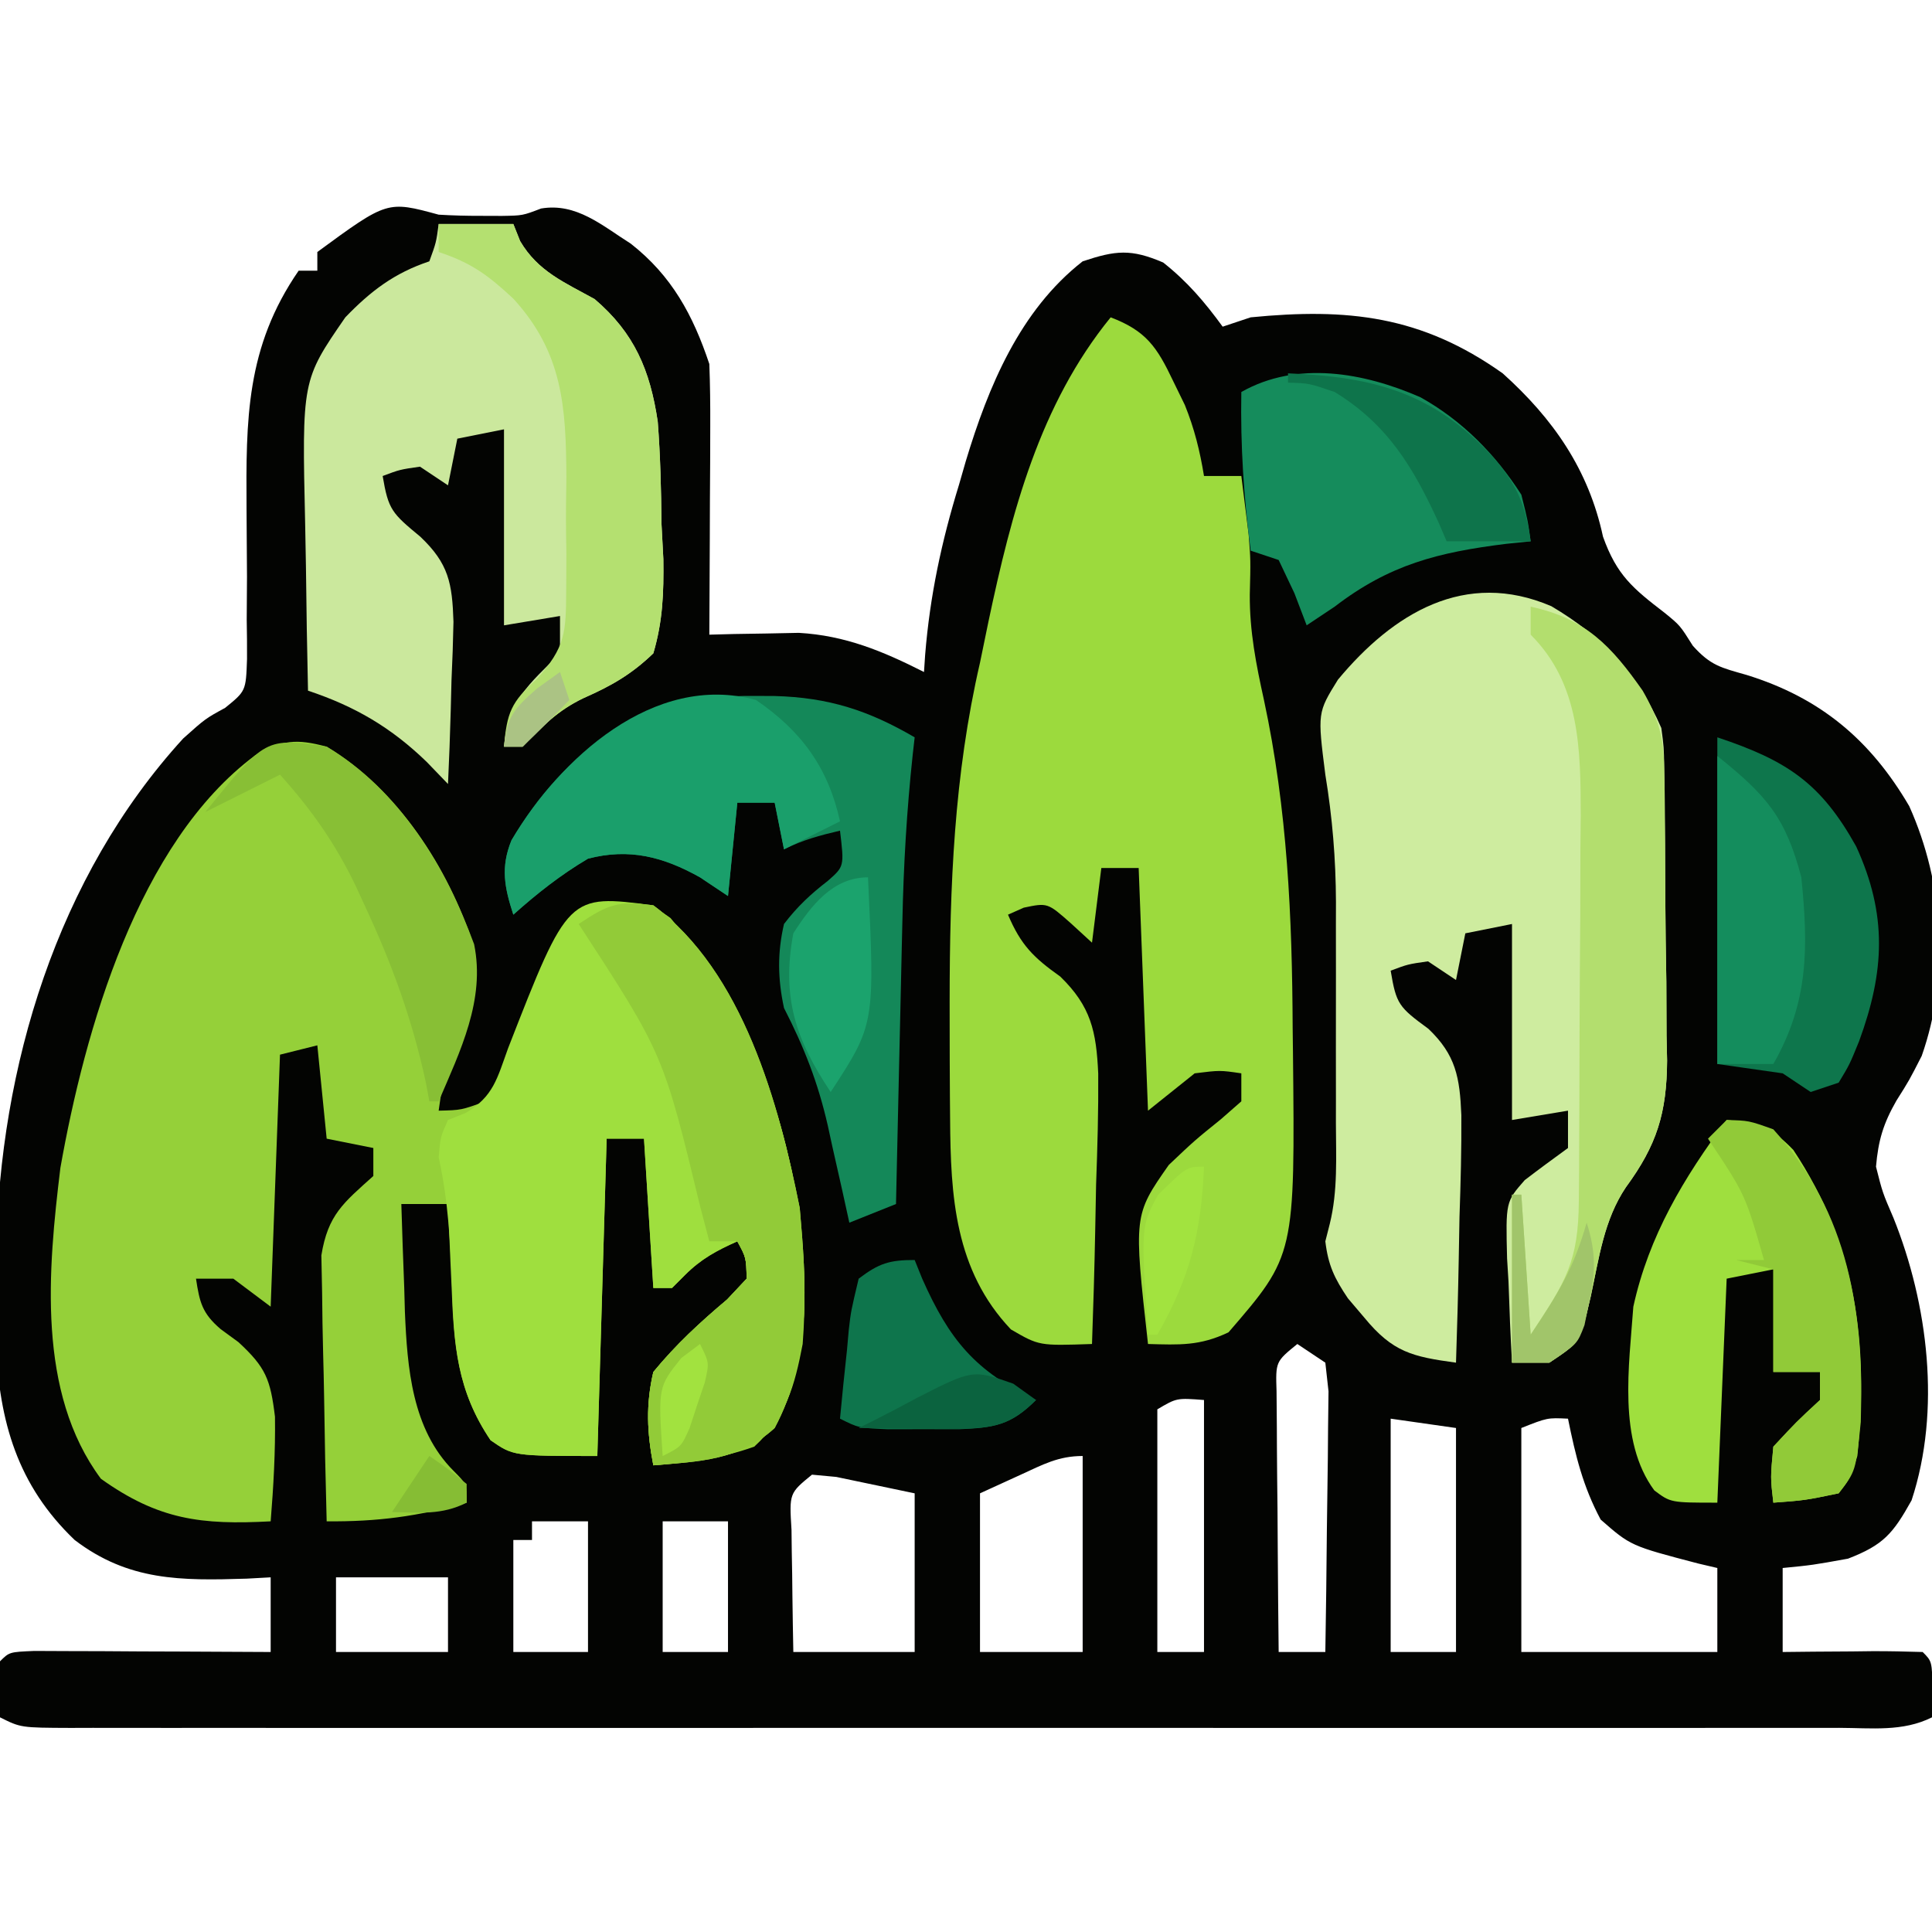
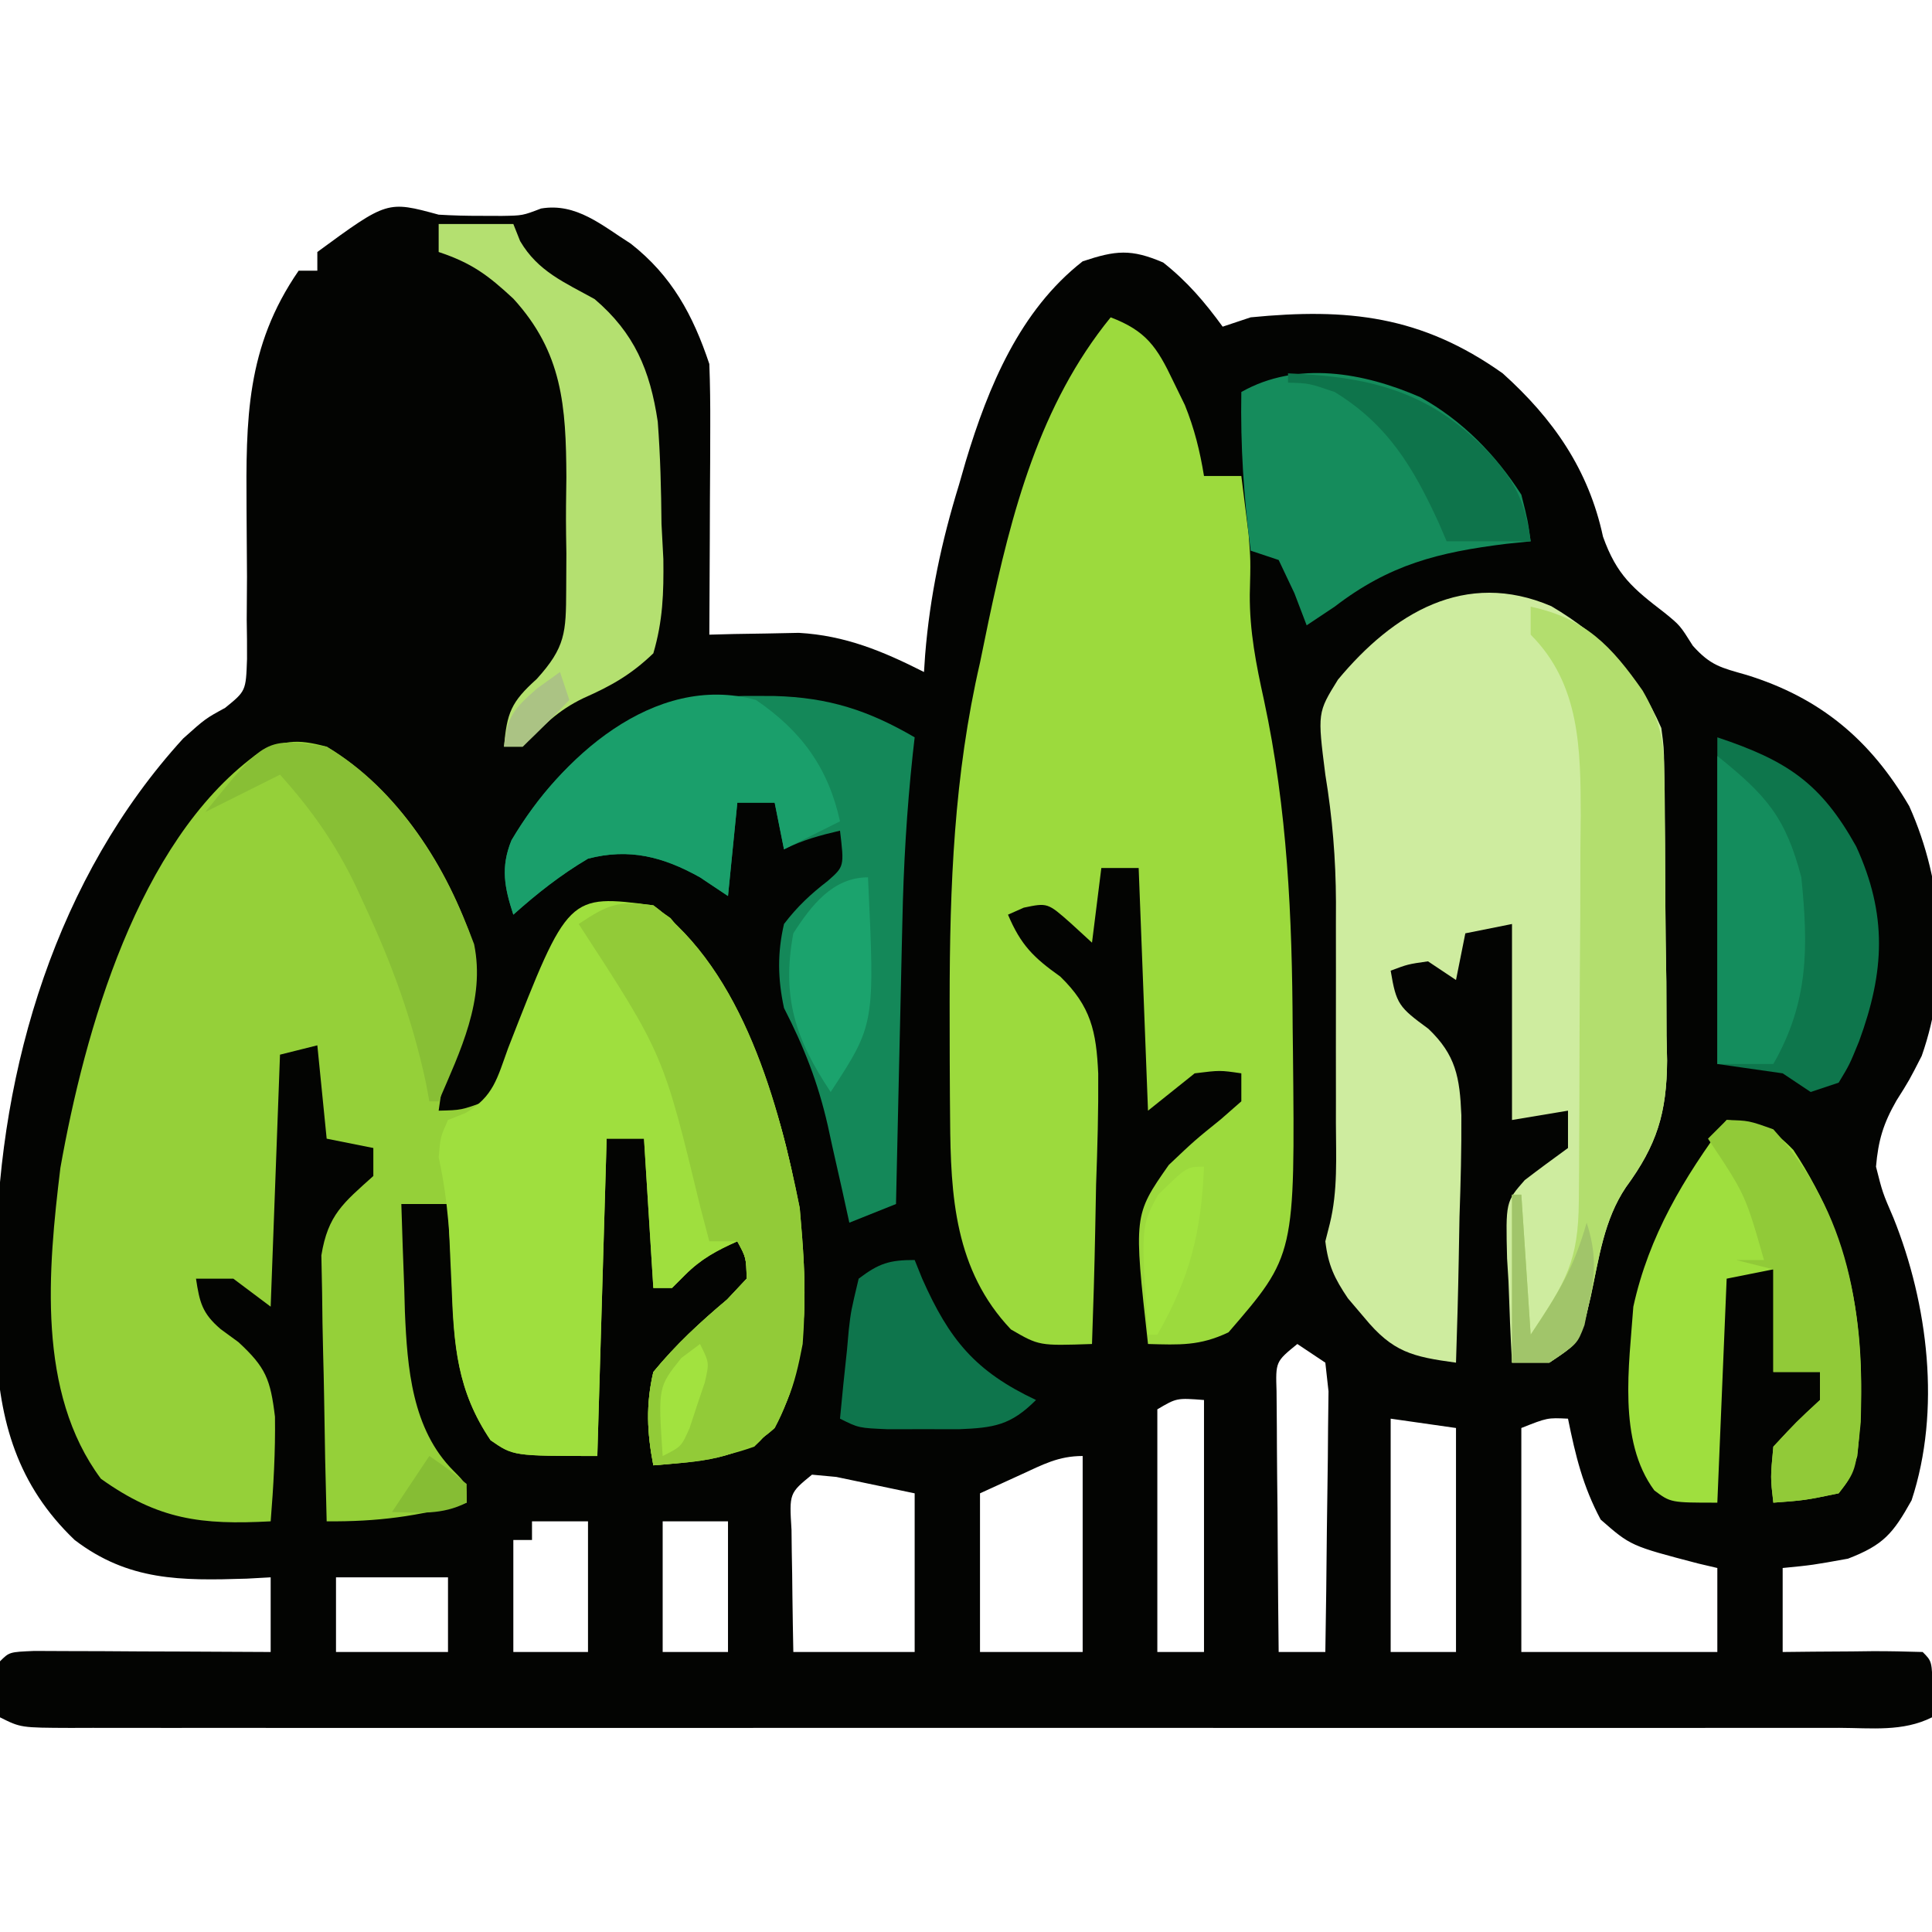
<svg xmlns="http://www.w3.org/2000/svg" version="1.1" width="207" height="207">
  <path d="M0 0 C1.498 0.09 2.999 0.13 4.5 0.125 C5.253 0.128 6.006 0.13 6.781 0.133 C8.995 0.097 8.995 0.097 10.973 -0.66 C14.759 -1.295 17.488 1.153 20.586 3.109 C24.984 6.554 27.257 10.772 29 16 C29.084 18.211 29.107 20.424 29.098 22.637 C29.093 24.585 29.093 24.585 29.088 26.572 C29.08 27.944 29.071 29.316 29.062 30.688 C29.057 32.071 29.053 33.454 29.049 34.838 C29.037 38.225 29.021 41.613 29 45 C29.871 44.977 30.742 44.954 31.639 44.93 C32.794 44.912 33.948 44.894 35.137 44.875 C36.276 44.852 37.415 44.829 38.589 44.805 C43.568 45.09 47.589 46.77 52 49 C52.04 48.395 52.081 47.79 52.122 47.166 C52.638 40.811 53.878 35.022 55.75 28.938 C55.99 28.104 56.23 27.271 56.477 26.412 C58.887 18.43 62.27 10.253 69 5 C72.546 3.818 74.18 3.649 77.625 5.125 C80.212 7.168 82.061 9.343 84 12 C84.99 11.67 85.98 11.34 87 11 C97.366 9.985 105.271 10.804 114 17 C119.413 21.863 123.21 27.313 124.75 34.5 C126.227 38.635 127.953 40.046 131.348 42.656 C133 44 133 44 134.375 46.188 C136.292 48.326 137.4 48.533 140.125 49.312 C148.006 51.747 153.402 56.255 157.562 63.375 C161.28 71.641 161.924 81.529 158.898 90.133 C157.562 92.75 157.562 92.75 156.191 94.922 C154.784 97.377 154.244 99.177 154 102 C154.697 104.767 154.697 104.767 155.875 107.5 C159.579 116.721 160.989 128.114 157.812 137.75 C155.816 141.33 154.794 142.534 151 144 C147.188 144.688 147.188 144.688 144 145 C144 147.97 144 150.94 144 154 C145.607 153.983 145.607 153.983 147.246 153.965 C148.643 153.955 150.04 153.946 151.438 153.938 C152.145 153.929 152.852 153.921 153.58 153.912 C155.387 153.903 157.194 153.948 159 154 C160 155 160 155 160.062 158.062 C160.042 159.032 160.021 160.001 160 161 C156.862 162.569 153.511 162.137 150.066 162.127 C149.237 162.129 148.408 162.13 147.553 162.132 C144.759 162.136 141.964 162.133 139.17 162.129 C137.173 162.131 135.176 162.133 133.179 162.135 C127.743 162.139 122.307 162.137 116.871 162.134 C111.194 162.132 105.516 162.134 99.838 162.136 C90.301 162.138 80.765 162.135 71.228 162.13 C60.189 162.125 49.15 162.127 38.11 162.132 C28.647 162.137 19.184 162.137 9.721 162.135 C4.062 162.133 -1.596 162.133 -7.255 162.136 C-12.574 162.139 -17.892 162.137 -23.211 162.131 C-25.168 162.13 -27.124 162.13 -29.081 162.133 C-31.743 162.135 -34.405 162.132 -37.066 162.127 C-37.849 162.129 -38.632 162.131 -39.438 162.134 C-44.772 162.114 -44.772 162.114 -47 161 C-47.043 159 -47.041 157 -47 155 C-46 154 -46 154 -43.316 153.886 C-42.148 153.892 -40.981 153.897 -39.777 153.902 C-38.517 153.906 -37.257 153.909 -35.959 153.912 C-34.618 153.92 -33.278 153.929 -31.938 153.938 C-30.593 153.943 -29.249 153.947 -27.904 153.951 C-24.603 153.963 -21.301 153.979 -18 154 C-18 151.36 -18 148.72 -18 146 C-18.846 146.046 -19.691 146.093 -20.562 146.141 C-27.629 146.365 -33.234 146.396 -39 142 C-45.126 136.147 -47.083 129.327 -47.434 121.031 C-47.457 118.854 -47.458 116.677 -47.438 114.5 C-47.429 113.352 -47.421 112.203 -47.412 111.02 C-47.024 91.312 -40.901 70.939 -27.375 56.125 C-25 54 -25 54 -22.879 52.842 C-20.652 51.035 -20.652 51.035 -20.533 47.605 C-20.526 46.204 -20.538 44.803 -20.566 43.402 C-20.557 41.863 -20.547 40.323 -20.537 38.783 C-20.546 36.37 -20.562 33.957 -20.585 31.543 C-20.645 21.963 -20.663 14.21 -15 6 C-14.34 6 -13.68 6 -13 6 C-13 5.34 -13 4.68 -13 4 C-5.502 -1.499 -5.502 -1.499 0 0 Z M92 121 C89.672 122.893 89.672 122.893 89.773 126.073 C89.783 127.361 89.794 128.649 89.805 129.977 C89.808 130.662 89.81 131.347 89.813 132.053 C89.824 134.244 89.85 136.434 89.875 138.625 C89.885 140.109 89.894 141.594 89.902 143.078 C89.924 146.719 89.959 150.359 90 154 C91.65 154 93.3 154 95 154 C95.074 149.622 95.129 145.244 95.165 140.865 C95.18 139.375 95.2 137.885 95.226 136.396 C95.263 134.256 95.28 132.117 95.293 129.977 C95.309 128.688 95.324 127.4 95.341 126.073 C95.228 125.059 95.116 124.045 95 123 C94.01 122.34 93.02 121.68 92 121 Z M77 128 C77 136.58 77 145.16 77 154 C78.65 154 80.3 154 82 154 C82 145.09 82 136.18 82 127 C79.075 126.776 79.075 126.776 77 128 Z M102 129 C102 137.25 102 145.5 102 154 C104.31 154 106.62 154 109 154 C109 146.08 109 138.16 109 130 C106.69 129.67 104.38 129.34 102 129 Z M116 130 C116 137.92 116 145.84 116 154 C122.93 154 129.86 154 137 154 C137 151.03 137 148.06 137 145 C136.325 144.841 135.649 144.683 134.953 144.52 C127.716 142.627 127.716 142.627 124.5 139.812 C122.591 136.233 121.808 132.974 121 129 C118.789 128.895 118.789 128.895 116 130 Z M62.375 135 C60.931 135.66 59.487 136.32 58 137 C58 142.61 58 148.22 58 154 C61.63 154 65.26 154 69 154 C69 147.07 69 140.14 69 133 C66.395 133 64.74 133.919 62.375 135 Z M40 135 C37.562 136.991 37.562 136.991 37.805 140.914 C37.818 142.484 37.842 144.055 37.875 145.625 C37.884 146.427 37.893 147.229 37.902 148.055 C37.926 150.037 37.962 152.018 38 154 C42.29 154 46.58 154 51 154 C51 148.39 51 142.78 51 137 C49.226 136.629 47.453 136.257 45.625 135.875 C44.128 135.562 44.128 135.562 42.602 135.242 C41.743 135.162 40.885 135.082 40 135 Z M10 140 C10 140.66 10 141.32 10 142 C9.34 142 8.68 142 8 142 C8 145.96 8 149.92 8 154 C10.64 154 13.28 154 16 154 C16 149.38 16 144.76 16 140 C14.02 140 12.04 140 10 140 Z M24 140 C24 144.62 24 149.24 24 154 C26.31 154 28.62 154 31 154 C31 149.38 31 144.76 31 140 C28.69 140 26.38 140 24 140 Z M-11 146 C-11 148.64 -11 151.28 -11 154 C-7.04 154 -3.08 154 1 154 C1 151.36 1 148.72 1 146 C-2.96 146 -6.92 146 -11 146 Z " fill="#030402" transform="translate(47,23)" />
  <path d="M0 0 C7.681 4.674 12.975 12.872 15.762 21.305 C16.656 26.245 15.149 29.619 13 34 C12.309 36.779 12.309 36.779 12 39 C14.435 38.942 14.435 38.942 17 38 C18.525 35.489 18.525 35.489 19.5 32.375 C21.899 26.038 24.201 20.866 30 17 C32.98 16.599 34.397 16.554 36.844 18.363 C47.476 30.876 52.255 47.705 51 64 C50.15 68.457 49.21 71.894 45.812 75 C42.17 76.295 38.852 76.674 35 77 C34.325 73.477 34.185 70.509 35 67 C37.421 64.056 39.997 61.68 42.91 59.227 C43.6 58.492 44.289 57.757 45 57 C44.946 54.743 44.946 54.743 44 53 C41.759 54.004 40.122 54.878 38.375 56.625 C37.921 57.079 37.468 57.532 37 58 C36.34 58 35.68 58 35 58 C34.67 52.72 34.34 47.44 34 42 C32.68 42 31.36 42 30 42 C29.67 53.22 29.34 64.44 29 76 C20 76 20 76 17.562 74.312 C13.931 68.937 13.614 63.997 13.375 57.688 C13.317 56.434 13.317 56.434 13.258 55.154 C13.164 53.103 13.081 51.052 13 49 C11.35 49 9.7 49 8 49 C8.088 52.001 8.195 55 8.312 58 C8.346 59.259 8.346 59.259 8.381 60.543 C8.636 66.525 9.131 73.14 13.603 77.598 C15 79 15 79 15 81 C9.753 82.473 5.488 83.045 0 83 C-0.124 78.534 -0.215 74.07 -0.275 69.603 C-0.3 68.085 -0.334 66.567 -0.377 65.049 C-0.438 62.862 -0.466 60.676 -0.488 58.488 C-0.514 57.174 -0.541 55.859 -0.568 54.505 C0.138 50.15 1.788 48.887 5 46 C5 45.01 5 44.02 5 43 C3.35 42.67 1.7 42.34 0 42 C-0.495 37.05 -0.495 37.05 -1 32 C-2.98 32.495 -2.98 32.495 -5 33 C-5.33 41.91 -5.66 50.82 -6 60 C-7.32 59.01 -8.64 58.02 -10 57 C-11.32 57 -12.64 57 -14 57 C-13.616 59.523 -13.344 60.706 -11.371 62.395 C-10.733 62.862 -10.095 63.33 -9.438 63.812 C-6.528 66.508 -6.028 67.767 -5.539 71.789 C-5.486 75.542 -5.697 79.26 -6 83 C-13.417 83.396 -18.011 82.849 -24.188 78.438 C-31.076 69.174 -29.852 56.029 -28.531 45.133 C-25.911 30.379 -20.226 10.282 -7.68 0.941 C-4.721 -0.717 -3.3 -0.875 0 0 Z " fill="#95D039" transform="translate(35,80)" />
  <path d="M0 0 C3.808 1.453 4.961 3.179 6.688 6.812 C7.104 7.665 7.52 8.517 7.949 9.395 C8.974 11.937 9.559 14.301 10 17 C11.32 17 12.64 17 14 17 C14.173 18.333 14.338 19.666 14.5 21 C14.593 21.742 14.686 22.485 14.781 23.25 C15 26 15 26 14.906 29.707 C14.881 33.637 15.581 37.177 16.424 41.003 C18.94 52.726 19.448 64.249 19.5 76.188 C19.51 76.981 19.52 77.775 19.53 78.593 C19.757 100.492 19.757 100.492 12.625 108.75 C9.541 110.219 7.376 110.093 4 110 C2.459 96.203 2.459 96.203 6.227 90.816 C9 88.188 9 88.188 11.812 85.918 C12.534 85.285 13.256 84.652 14 84 C14 83.01 14 82.02 14 81 C11.71 80.664 11.71 80.664 9 81 C7.35 82.32 5.7 83.64 4 85 C3.505 72.13 3.505 72.13 3 59 C1.68 59 0.36 59 -1 59 C-1.33 61.64 -1.66 64.28 -2 67 C-2.743 66.319 -3.485 65.639 -4.25 64.938 C-6.759 62.716 -6.759 62.716 -9.312 63.25 C-9.869 63.498 -10.426 63.745 -11 64 C-9.624 67.26 -8.249 68.611 -5.402 70.629 C-2.116 73.82 -1.534 76.498 -1.333 81.037 C-1.304 85.009 -1.416 88.968 -1.562 92.938 C-1.598 94.592 -1.63 96.246 -1.658 97.9 C-1.735 101.935 -1.856 105.967 -2 110 C-7.664 110.195 -7.664 110.195 -10.688 108.438 C-16.701 102.099 -17.154 94.169 -17.203 85.867 C-17.21 85.082 -17.217 84.296 -17.224 83.487 C-17.242 80.95 -17.248 78.413 -17.25 75.875 C-17.251 75.013 -17.252 74.15 -17.253 73.262 C-17.243 60.904 -16.789 49.081 -14 37 C-13.693 35.52 -13.389 34.039 -13.086 32.559 C-10.622 20.933 -7.627 9.37 0 0 Z " fill="#9CDA3D" transform="translate(119,34)" />
  <path d="M0 0 C5.449 3.217 9.249 7.206 11.785 13.051 C12.059 15.11 12.059 15.11 12.092 17.325 C12.108 18.16 12.124 18.995 12.14 19.855 C12.145 20.75 12.151 21.644 12.156 22.566 C12.17 23.961 12.17 23.961 12.184 25.384 C12.198 27.351 12.207 29.318 12.211 31.285 C12.223 34.277 12.272 37.266 12.322 40.258 C12.332 42.173 12.339 44.089 12.344 46.004 C12.363 46.891 12.383 47.777 12.403 48.691 C12.363 54.303 11.317 57.721 7.982 62.264 C5.629 65.777 5.109 69.845 4.227 73.934 C3.076 78.857 3.076 78.857 -0.215 81.051 C-1.535 81.051 -2.855 81.051 -4.215 81.051 C-4.377 78.153 -4.496 75.264 -4.59 72.363 C-4.64 71.547 -4.69 70.73 -4.742 69.889 C-4.89 63.822 -4.89 63.822 -2.853 61.494 C-1.325 60.321 0.229 59.184 1.785 58.051 C1.785 56.731 1.785 55.411 1.785 54.051 C-1.185 54.546 -1.185 54.546 -4.215 55.051 C-4.215 48.121 -4.215 41.191 -4.215 34.051 C-6.69 34.546 -6.69 34.546 -9.215 35.051 C-9.71 37.526 -9.71 37.526 -10.215 40.051 C-11.205 39.391 -12.195 38.731 -13.215 38.051 C-15.368 38.359 -15.368 38.359 -17.215 39.051 C-16.617 42.64 -16.35 42.952 -13.176 45.277 C-10.224 48.081 -9.806 50.514 -9.642 54.531 C-9.619 58.167 -9.714 61.792 -9.84 65.426 C-9.87 66.94 -9.897 68.454 -9.922 69.969 C-9.988 73.664 -10.091 77.357 -10.215 81.051 C-14.887 80.411 -16.987 79.937 -20.027 76.238 C-20.611 75.551 -21.195 74.864 -21.797 74.156 C-23.246 72.004 -23.908 70.614 -24.215 68.051 C-23.979 67.121 -23.979 67.121 -23.738 66.172 C-22.864 62.629 -23.073 59.004 -23.082 55.375 C-23.081 54.532 -23.08 53.688 -23.079 52.819 C-23.078 51.037 -23.08 49.254 -23.084 47.471 C-23.09 44.759 -23.085 42.046 -23.078 39.334 C-23.079 37.598 -23.08 35.861 -23.082 34.125 C-23.08 33.321 -23.078 32.516 -23.076 31.687 C-23.095 27.049 -23.46 22.641 -24.215 18.051 C-25.058 11.411 -25.058 11.411 -22.863 7.871 C-16.943 0.751 -9.237 -3.959 0 0 Z " fill="#CEEC9F" transform="translate(166.215,64.949)" />
  <path d="M0 0 C9.622 7.115 13.45 21.25 15.688 32.438 C16.401 40.573 16.971 48.57 13 56 C9.193 59.481 4.963 59.579 0 60 C-0.675 56.477 -0.815 53.509 0 50 C2.421 47.056 4.997 44.68 7.91 42.227 C8.6 41.492 9.289 40.757 10 40 C9.946 37.743 9.946 37.743 9 36 C6.759 37.004 5.122 37.878 3.375 39.625 C2.921 40.079 2.467 40.532 2 41 C1.34 41 0.68 41 0 41 C-0.33 35.72 -0.66 30.44 -1 25 C-2.32 25 -3.64 25 -5 25 C-5.33 36.22 -5.66 47.44 -6 59 C-15 59 -15 59 -17.438 57.312 C-21.019 52.011 -21.356 47.22 -21.562 41 C-21.745 36.221 -21.959 31.684 -23 27 C-22.812 24.812 -22.812 24.812 -22 23 C-21.374 22.75 -20.747 22.5 -20.102 22.242 C-17.123 20.482 -16.728 18.526 -15.562 15.312 C-9.121 -1.196 -9.121 -1.196 0 0 Z " fill="#9FDF3E" transform="translate(70,97)" />
-   <path d="M0 0 C2.64 0 5.28 0 8 0 C8.24 0.603 8.48 1.207 8.727 1.828 C10.636 5.085 13.474 6.25 16.711 8.047 C20.971 11.681 22.651 15.659 23.473 21.176 C23.753 24.835 23.841 28.456 23.875 32.125 C23.974 33.999 23.974 33.999 24.074 35.91 C24.117 39.543 24.025 42.511 23 46 C20.65 48.256 18.52 49.474 15.547 50.785 C12.742 52.123 11.148 53.791 9 56 C8.34 56 7.68 56 7 56 C7.42 51.094 9.622 49.378 13 46 C13 44.68 13 43.36 13 42 C10.03 42.495 10.03 42.495 7 43 C7 36.07 7 29.14 7 22 C5.35 22.33 3.7 22.66 2 23 C1.67 24.65 1.34 26.3 1 28 C0.01 27.34 -0.98 26.68 -2 26 C-4.153 26.308 -4.153 26.308 -6 27 C-5.393 30.608 -5.023 30.981 -1.961 33.508 C1.072 36.389 1.454 38.475 1.586 42.617 C1.546 44.704 1.475 46.79 1.375 48.875 C1.348 49.945 1.321 51.015 1.293 52.117 C1.223 54.747 1.124 57.372 1 60 C0.25 59.221 -0.5 58.443 -1.273 57.641 C-5.079 53.955 -8.938 51.687 -14 50 C-14.1 45.589 -14.172 41.179 -14.22 36.768 C-14.24 35.27 -14.267 33.773 -14.302 32.275 C-14.654 16.743 -14.654 16.743 -10 10 C-7.286 7.188 -4.759 5.253 -1 4 C-0.267 1.985 -0.267 1.985 0 0 Z " fill="#CBE89D" transform="translate(47,24)" />
  <path d="M0 0 C0.697 0.003 1.393 0.006 2.111 0.01 C7.915 0.166 12.181 1.553 17.125 4.438 C17.022 5.351 17.022 5.351 16.917 6.283 C16.278 12.251 15.93 18.165 15.809 24.164 C15.788 25.038 15.767 25.911 15.746 26.812 C15.681 29.562 15.622 32.312 15.562 35.062 C15.519 36.944 15.476 38.826 15.432 40.707 C15.325 45.284 15.224 49.861 15.125 54.438 C13.475 55.097 11.825 55.758 10.125 56.438 C9.871 55.28 9.617 54.122 9.355 52.93 C9.008 51.391 8.661 49.851 8.312 48.312 C8.147 47.552 7.981 46.791 7.811 46.008 C6.762 41.417 5.285 37.649 3.125 33.438 C2.454 30.314 2.403 27.557 3.125 24.438 C4.538 22.582 5.968 21.246 7.812 19.824 C9.583 18.272 9.583 18.272 9.125 14.438 C6.956 14.944 5.125 15.437 3.125 16.438 C2.795 14.787 2.465 13.137 2.125 11.438 C0.805 11.438 -0.515 11.438 -1.875 11.438 C-2.205 14.738 -2.535 18.038 -2.875 21.438 C-3.865 20.777 -4.855 20.117 -5.875 19.438 C-9.801 17.241 -13.446 16.282 -17.875 17.438 C-20.799 19.167 -23.345 21.177 -25.875 23.438 C-26.823 20.519 -27.254 18.369 -26.074 15.469 C-20.193 5.507 -11.71 -0.169 0 0 Z " fill="#148859" transform="translate(80.875,74.562)" />
  <path d="M0 0 C3.398 0.283 4.726 0.718 7.141 3.203 C13.945 13.439 15.214 24.052 14 36 C13.199 38.449 13.199 38.449 12 40 C8.375 40.75 8.375 40.75 5 41 C4.688 38.312 4.688 38.312 5 35 C7.5 32.312 7.5 32.312 10 30 C10 29.01 10 28.02 10 27 C8.35 27 6.7 27 5 27 C5 23.37 5 19.74 5 16 C3.35 16.33 1.7 16.66 0 17 C-0.33 24.92 -0.66 32.84 -1 41 C-6 41 -6 41 -7.75 39.688 C-11.694 34.363 -10.444 26.295 -10 20 C-8.332 12.392 -4.596 6.204 0 0 Z " fill="#9FDF3E" transform="translate(185,120)" />
  <path d="M0 0 C9.622 7.115 13.45 21.25 15.688 32.438 C16.401 40.573 16.971 48.57 13 56 C9.193 59.481 4.963 59.579 0 60 C-0.675 56.477 -0.815 53.509 0 50 C2.421 47.056 4.997 44.68 7.91 42.227 C8.6 41.492 9.289 40.757 10 40 C9.946 37.743 9.946 37.743 9 36 C8.01 36 7.02 36 6 36 C5.685 34.805 5.371 33.61 5.047 32.379 C1.074 15.932 1.074 15.932 -8 2 C-4.758 -0.161 -3.76 -0.493 0 0 Z " fill="#92CB38" transform="translate(70,97)" />
  <path d="M0 0 C5.891 1.262 8.665 4.239 12 9 C13.651 11.874 14.258 13.967 14.306 17.274 C14.322 18.109 14.338 18.944 14.355 19.804 C14.363 21.146 14.363 21.146 14.371 22.516 C14.385 23.91 14.385 23.91 14.398 25.333 C14.413 27.3 14.422 29.267 14.426 31.234 C14.437 34.226 14.487 37.216 14.537 40.207 C14.547 42.122 14.554 44.038 14.559 45.953 C14.578 46.84 14.598 47.727 14.618 48.64 C14.578 54.253 13.532 57.67 10.197 62.213 C7.844 65.726 7.324 69.795 6.441 73.883 C5.291 78.806 5.291 78.806 2 81 C0.68 81 -0.64 81 -2 81 C-2 75.06 -2 69.12 -2 63 C-1.67 63 -1.34 63 -1 63 C-0.67 67.95 -0.34 72.9 0 78 C3.833 72.251 5.115 70.113 5.161 63.646 C5.171 62.551 5.18 61.456 5.19 60.327 C5.197 58.551 5.197 58.551 5.203 56.738 C5.209 55.519 5.215 54.299 5.22 53.042 C5.23 50.457 5.236 47.872 5.24 45.287 C5.25 41.346 5.281 37.404 5.312 33.463 C5.319 30.951 5.324 28.438 5.328 25.926 C5.34 24.752 5.353 23.577 5.366 22.368 C5.346 15.288 5.314 8.314 0 3 C0 2.01 0 1.02 0 0 Z " fill="#B3DE6E" transform="translate(164,65)" />
  <path d="M0 0 C4.489 2.5 8.042 6.126 10.812 10.438 C11.504 13.191 11.504 13.191 11.812 15.438 C10.544 15.567 10.544 15.567 9.25 15.699 C1.902 16.609 -3.309 17.92 -9.188 22.438 C-10.178 23.098 -11.168 23.758 -12.188 24.438 C-12.621 23.303 -13.054 22.169 -13.5 21 C-14.057 19.824 -14.614 18.649 -15.188 17.438 C-16.177 17.108 -17.168 16.777 -18.188 16.438 C-18.928 10.728 -19.292 5.196 -19.188 -0.562 C-13.222 -3.943 -6.053 -2.65 0 0 Z " fill="#158C5C" transform="translate(152.188,42.562)" />
  <path d="M0 0 C7.51 2.503 11.1 4.915 14.875 11.688 C18.229 19.014 17.936 25.074 15.188 32.562 C14.168 35.066 14.168 35.066 13 37 C11.515 37.495 11.515 37.495 10 38 C9.01 37.34 8.02 36.68 7 36 C4.69 35.67 2.38 35.34 0 35 C0 23.45 0 11.9 0 0 Z " fill="#0E764C" transform="translate(184,79)" />
  <path d="M0 0 C2.64 0 5.28 0 8 0 C8.24 0.603 8.48 1.207 8.727 1.828 C10.636 5.085 13.474 6.25 16.711 8.047 C20.971 11.681 22.651 15.659 23.473 21.176 C23.753 24.835 23.841 28.456 23.875 32.125 C23.974 33.999 23.974 33.999 24.074 35.91 C24.117 39.543 24.025 42.511 23 46 C20.65 48.256 18.52 49.474 15.547 50.785 C12.742 52.123 11.148 53.791 9 56 C8.34 56 7.68 56 7 56 C7.31 52.386 7.748 51.226 10.509 48.747 C13.593 45.346 13.642 43.758 13.664 39.23 C13.671 37.929 13.677 36.628 13.684 35.287 C13.673 34.613 13.663 33.939 13.652 33.245 C13.625 31.202 13.652 29.165 13.684 27.123 C13.646 19.515 13.27 13.77 8 8 C5.265 5.46 3.53 4.177 0 3 C0 2.01 0 1.02 0 0 Z " fill="#B4E070" transform="translate(47,24)" />
  <path d="M0 0 C4.841 3.303 7.732 7.225 9 13 C7.02 13.99 5.04 14.98 3 16 C2.67 14.35 2.34 12.7 2 11 C0.68 11 -0.64 11 -2 11 C-2.33 14.3 -2.66 17.6 -3 21 C-3.99 20.34 -4.98 19.68 -6 19 C-9.926 16.804 -13.571 15.845 -18 17 C-20.924 18.729 -23.47 20.739 -26 23 C-26.948 20.082 -27.379 17.931 -26.199 15.031 C-21.057 6.322 -10.954 -3.007 0 0 Z " fill="#1A9F6B" transform="translate(81,75)" />
  <path d="M0 0 C2.375 0.062 2.375 0.062 5 1 C13.178 10.028 14.705 20.656 14.371 32.348 C13.835 37.628 13.835 37.628 12 40 C8.375 40.75 8.375 40.75 5 41 C4.688 38.312 4.688 38.312 5 35 C7.5 32.312 7.5 32.312 10 30 C10 29.01 10 28.02 10 27 C8.35 27 6.7 27 5 27 C5 23.37 5 19.74 5 16 C3.68 15.67 2.36 15.34 1 15 C1.99 15 2.98 15 4 15 C1.997 7.995 1.997 7.995 -2 2 C-1.34 1.34 -0.68 0.68 0 0 Z " fill="#91CA38" transform="translate(185,120)" />
  <path d="M0 0 C7.755 4.593 12.744 12.875 15.797 21.164 C17.023 27.125 14.3 32.63 12 38 C11.67 38 11.34 38 11 38 C10.876 37.331 10.752 36.662 10.625 35.973 C9.192 29.299 7 23.287 4.125 17.125 C3.634 16.056 3.634 16.056 3.133 14.965 C0.933 10.385 -1.601 6.778 -5 3 C-5.577 3.289 -6.155 3.578 -6.75 3.875 C-9.875 5.438 -9.875 5.438 -13 7 C-6.555 -0.971 -6.555 -0.971 0 0 Z " fill="#88BF35" transform="translate(35,80)" />
  <path d="M0 0 C5.296 4.237 7.322 6.603 9 13 C9.755 20.491 9.8 26.357 6 33 C4.02 33 2.04 33 0 33 C0 22.11 0 11.22 0 0 Z " fill="#148D5D" transform="translate(184,81)" />
  <path d="M0 0 C0.268 0.664 0.536 1.328 0.812 2.012 C3.715 8.552 6.504 11.938 13 15 C10.291 17.709 8.512 17.979 4.715 18.133 C2.845 18.129 2.845 18.129 0.938 18.125 C-0.312 18.128 -1.561 18.13 -2.848 18.133 C-6 18 -6 18 -8 17 C-7.772 14.538 -7.519 12.083 -7.25 9.625 C-7.188 8.926 -7.126 8.228 -7.062 7.508 C-6.828 5.477 -6.828 5.477 -6 2 C-3.815 0.348 -2.711 0 0 0 Z " fill="#0E754C" transform="translate(98,135)" />
  <path d="M0 0 C9.201 0.377 15.558 2.065 21.938 8.938 C24.519 11.896 25.465 14.106 26 18 C23.03 18 20.06 18 17 18 C16.58 17.022 16.58 17.022 16.152 16.023 C13.416 10.059 10.689 5.486 5 2 C2.242 1.058 2.242 1.058 0 1 C0 0.67 0 0.34 0 0 Z " fill="#0E744B" transform="translate(138,40)" />
  <path d="M0 0 C0.738 15.745 0.738 15.745 -4 23 C-7.772 17.342 -9.271 12.85 -8 6 C-6.097 3.034 -3.776 0 0 0 Z " fill="#1BA36D" transform="translate(93,94)" />
  <path d="M0 0 C-0.287 7 -1.504 11.91 -5 18 C-5.33 18 -5.66 18 -6 18 C-6.764 6.401 -6.764 6.401 -4.922 3.023 C-1.845 0 -1.845 0 0 0 Z " fill="#A2E33F" transform="translate(129,125)" />
  <path d="M0 0 C0.33 0 0.66 0 1 0 C1.33 4.95 1.66 9.9 2 15 C5.005 10.492 6.592 7.928 8 3 C9.016 6.177 8.967 8.378 8.25 11.625 C8.09 12.401 7.93 13.177 7.766 13.977 C7 16 7 16 4 18 C2.68 18 1.36 18 0 18 C0 12.06 0 6.12 0 0 Z " fill="#A1C56A" transform="translate(162,128)" />
-   <path d="M0 0 C0.804 0.578 1.609 1.155 2.438 1.75 C-0.303 4.491 -2.072 4.736 -5.918 4.848 C-7.183 4.836 -8.447 4.824 -9.75 4.812 C-11.022 4.803 -12.295 4.794 -13.605 4.785 C-15.069 4.768 -15.069 4.768 -16.562 4.75 C-15.993 4.468 -15.423 4.185 -14.836 3.895 C-13.349 3.146 -11.874 2.373 -10.414 1.574 C-4.345 -1.524 -4.345 -1.524 0 0 Z " fill="#0B633F" transform="translate(108.562,148.25)" />
  <path d="M0 0 C1 2 1 2 0.512 4.129 C0.24 4.932 -0.032 5.735 -0.312 6.562 C-0.577 7.368 -0.841 8.174 -1.113 9.004 C-2 11 -2 11 -4 12 C-4.492 4.615 -4.492 4.615 -2 1.5 C-1.34 1.005 -0.68 0.51 0 0 Z " fill="#A2E23F" transform="translate(75,144)" />
  <path d="M0 0 C2 1.375 2 1.375 4 3 C4 3.66 4 4.32 4 5 C1.291 6.354 -1.009 6.065 -4 6 C-2.68 4.02 -1.36 2.04 0 0 Z " fill="#86BD34" transform="translate(46,156)" />
  <path d="M0 0 C0.33 0.99 0.66 1.98 1 3 C-0.623 4.709 -2.293 6.374 -4 8 C-4.66 8 -5.32 8 -6 8 C-5.651 4.745 -4.979 3.981 -2.438 1.75 C-1.633 1.173 -0.829 0.595 0 0 Z " fill="#ABC384" transform="translate(60,72)" />
</svg>